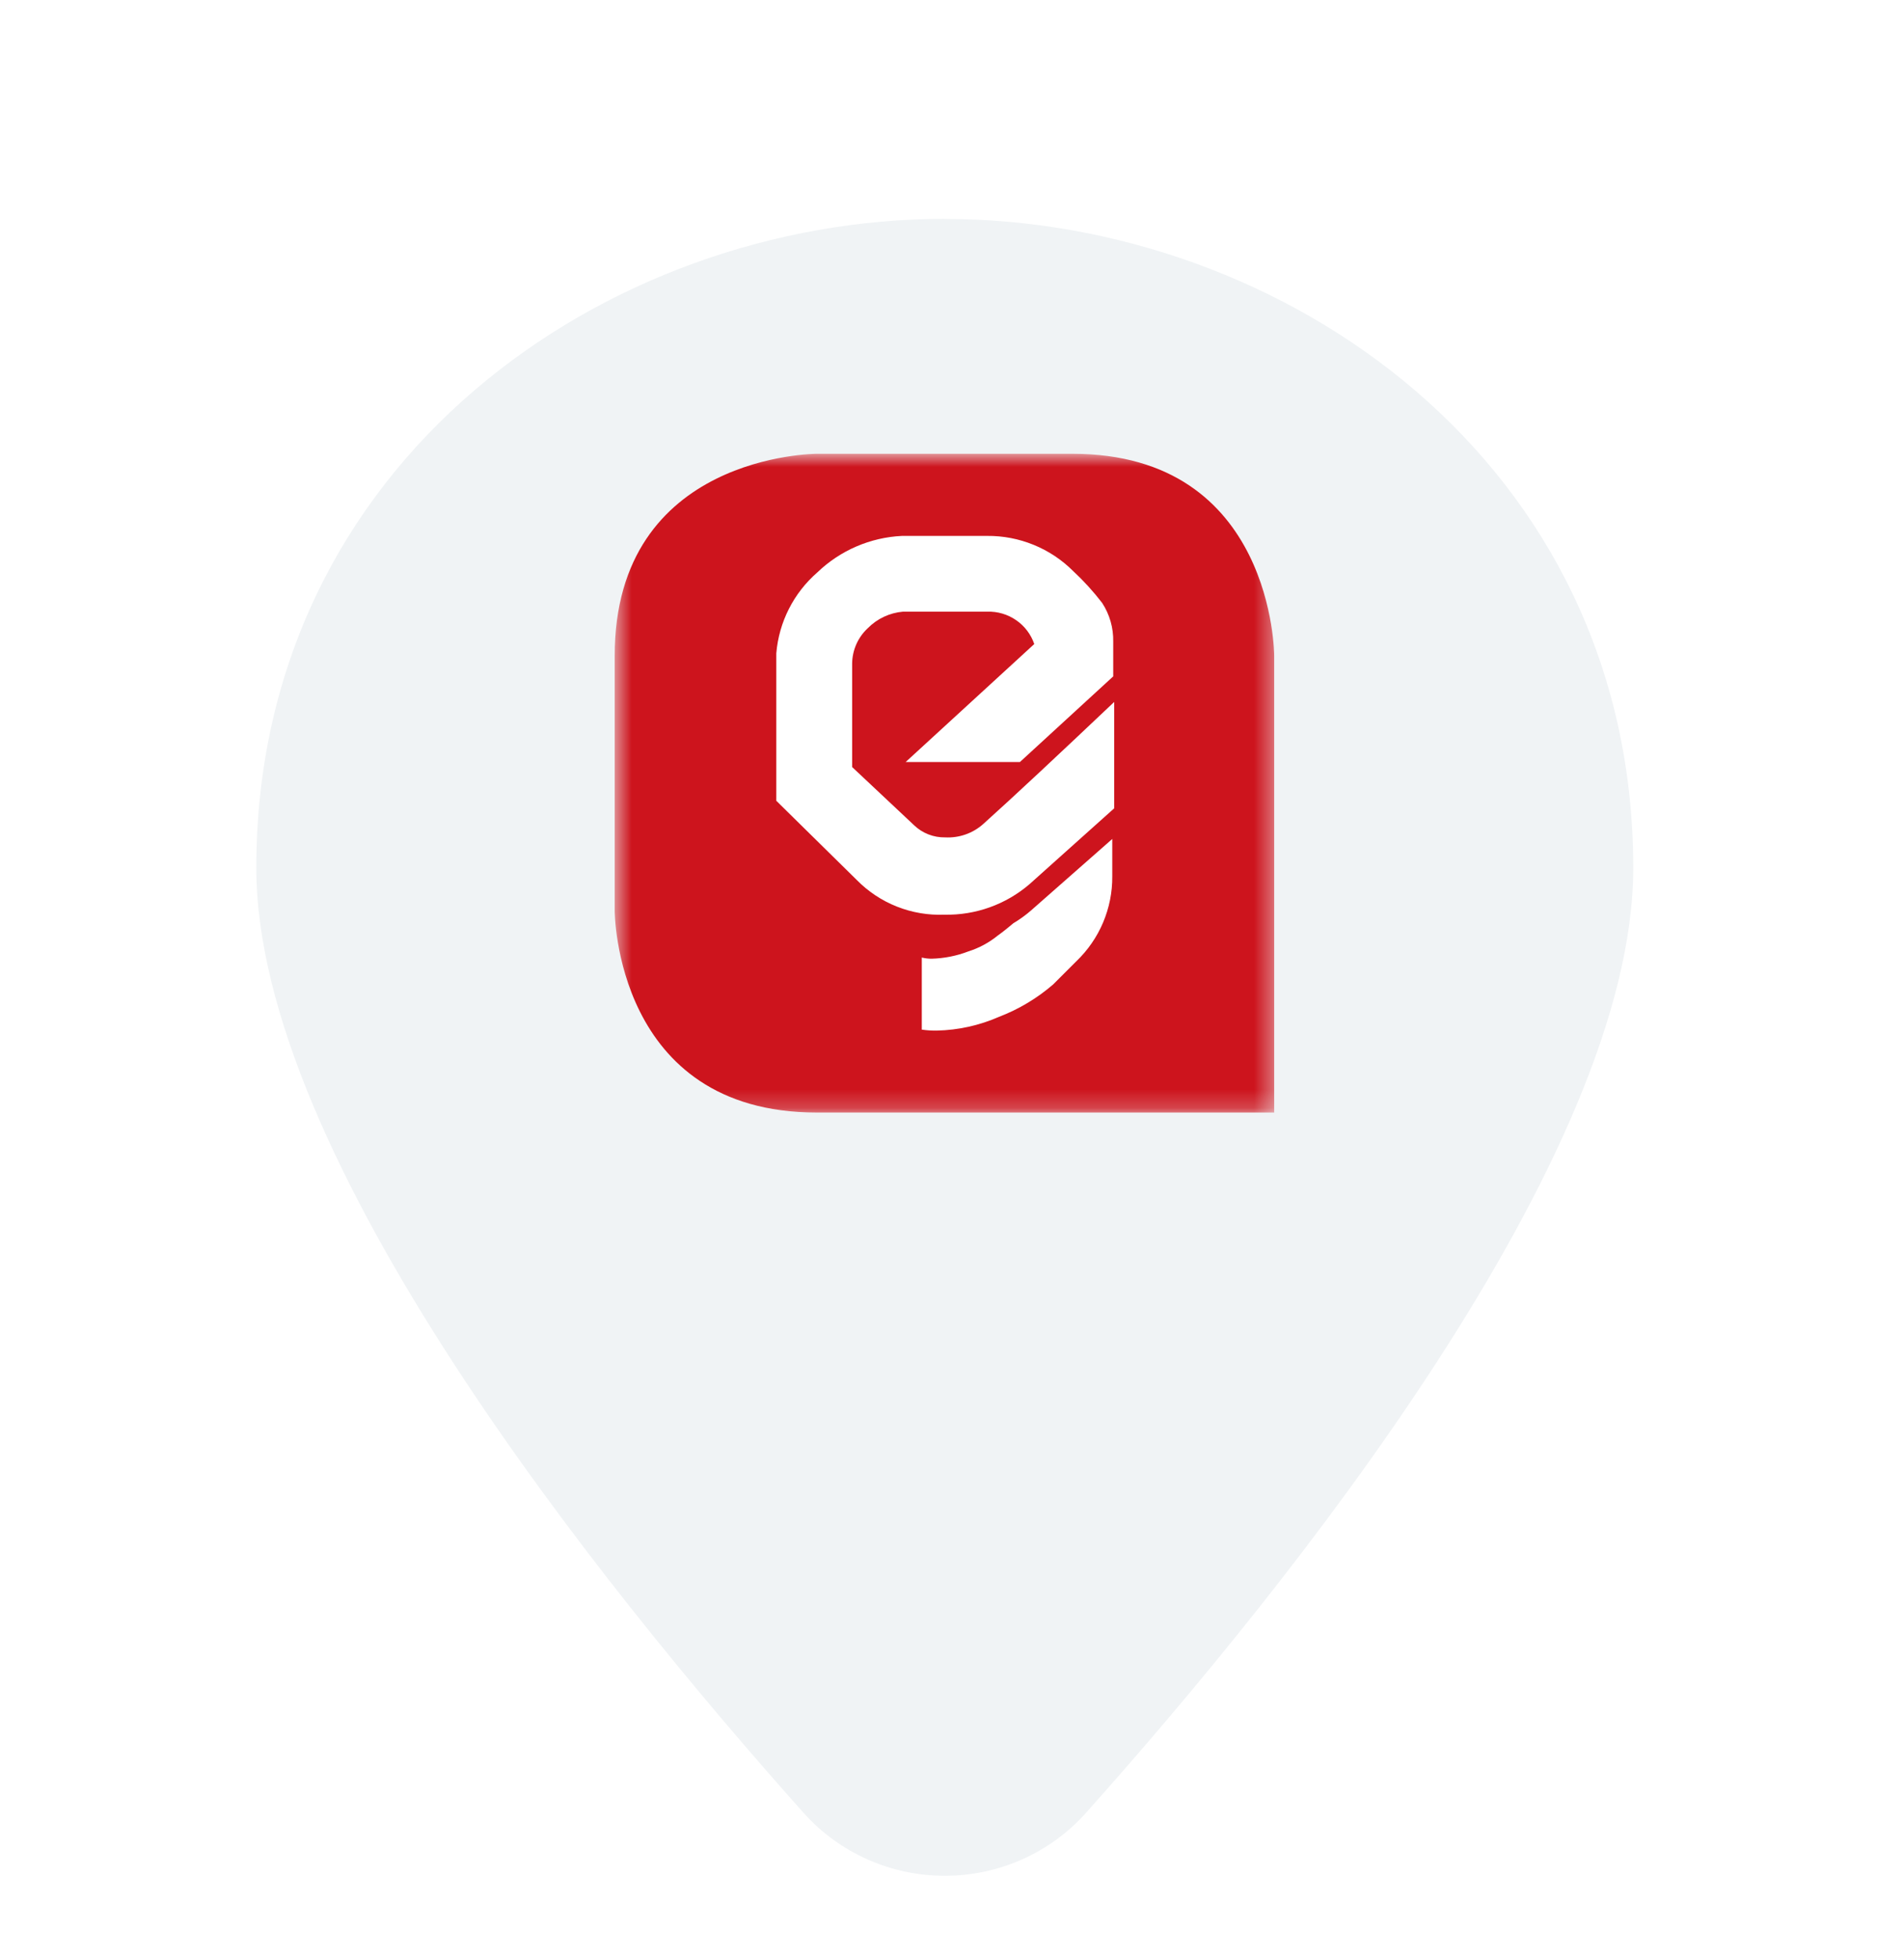
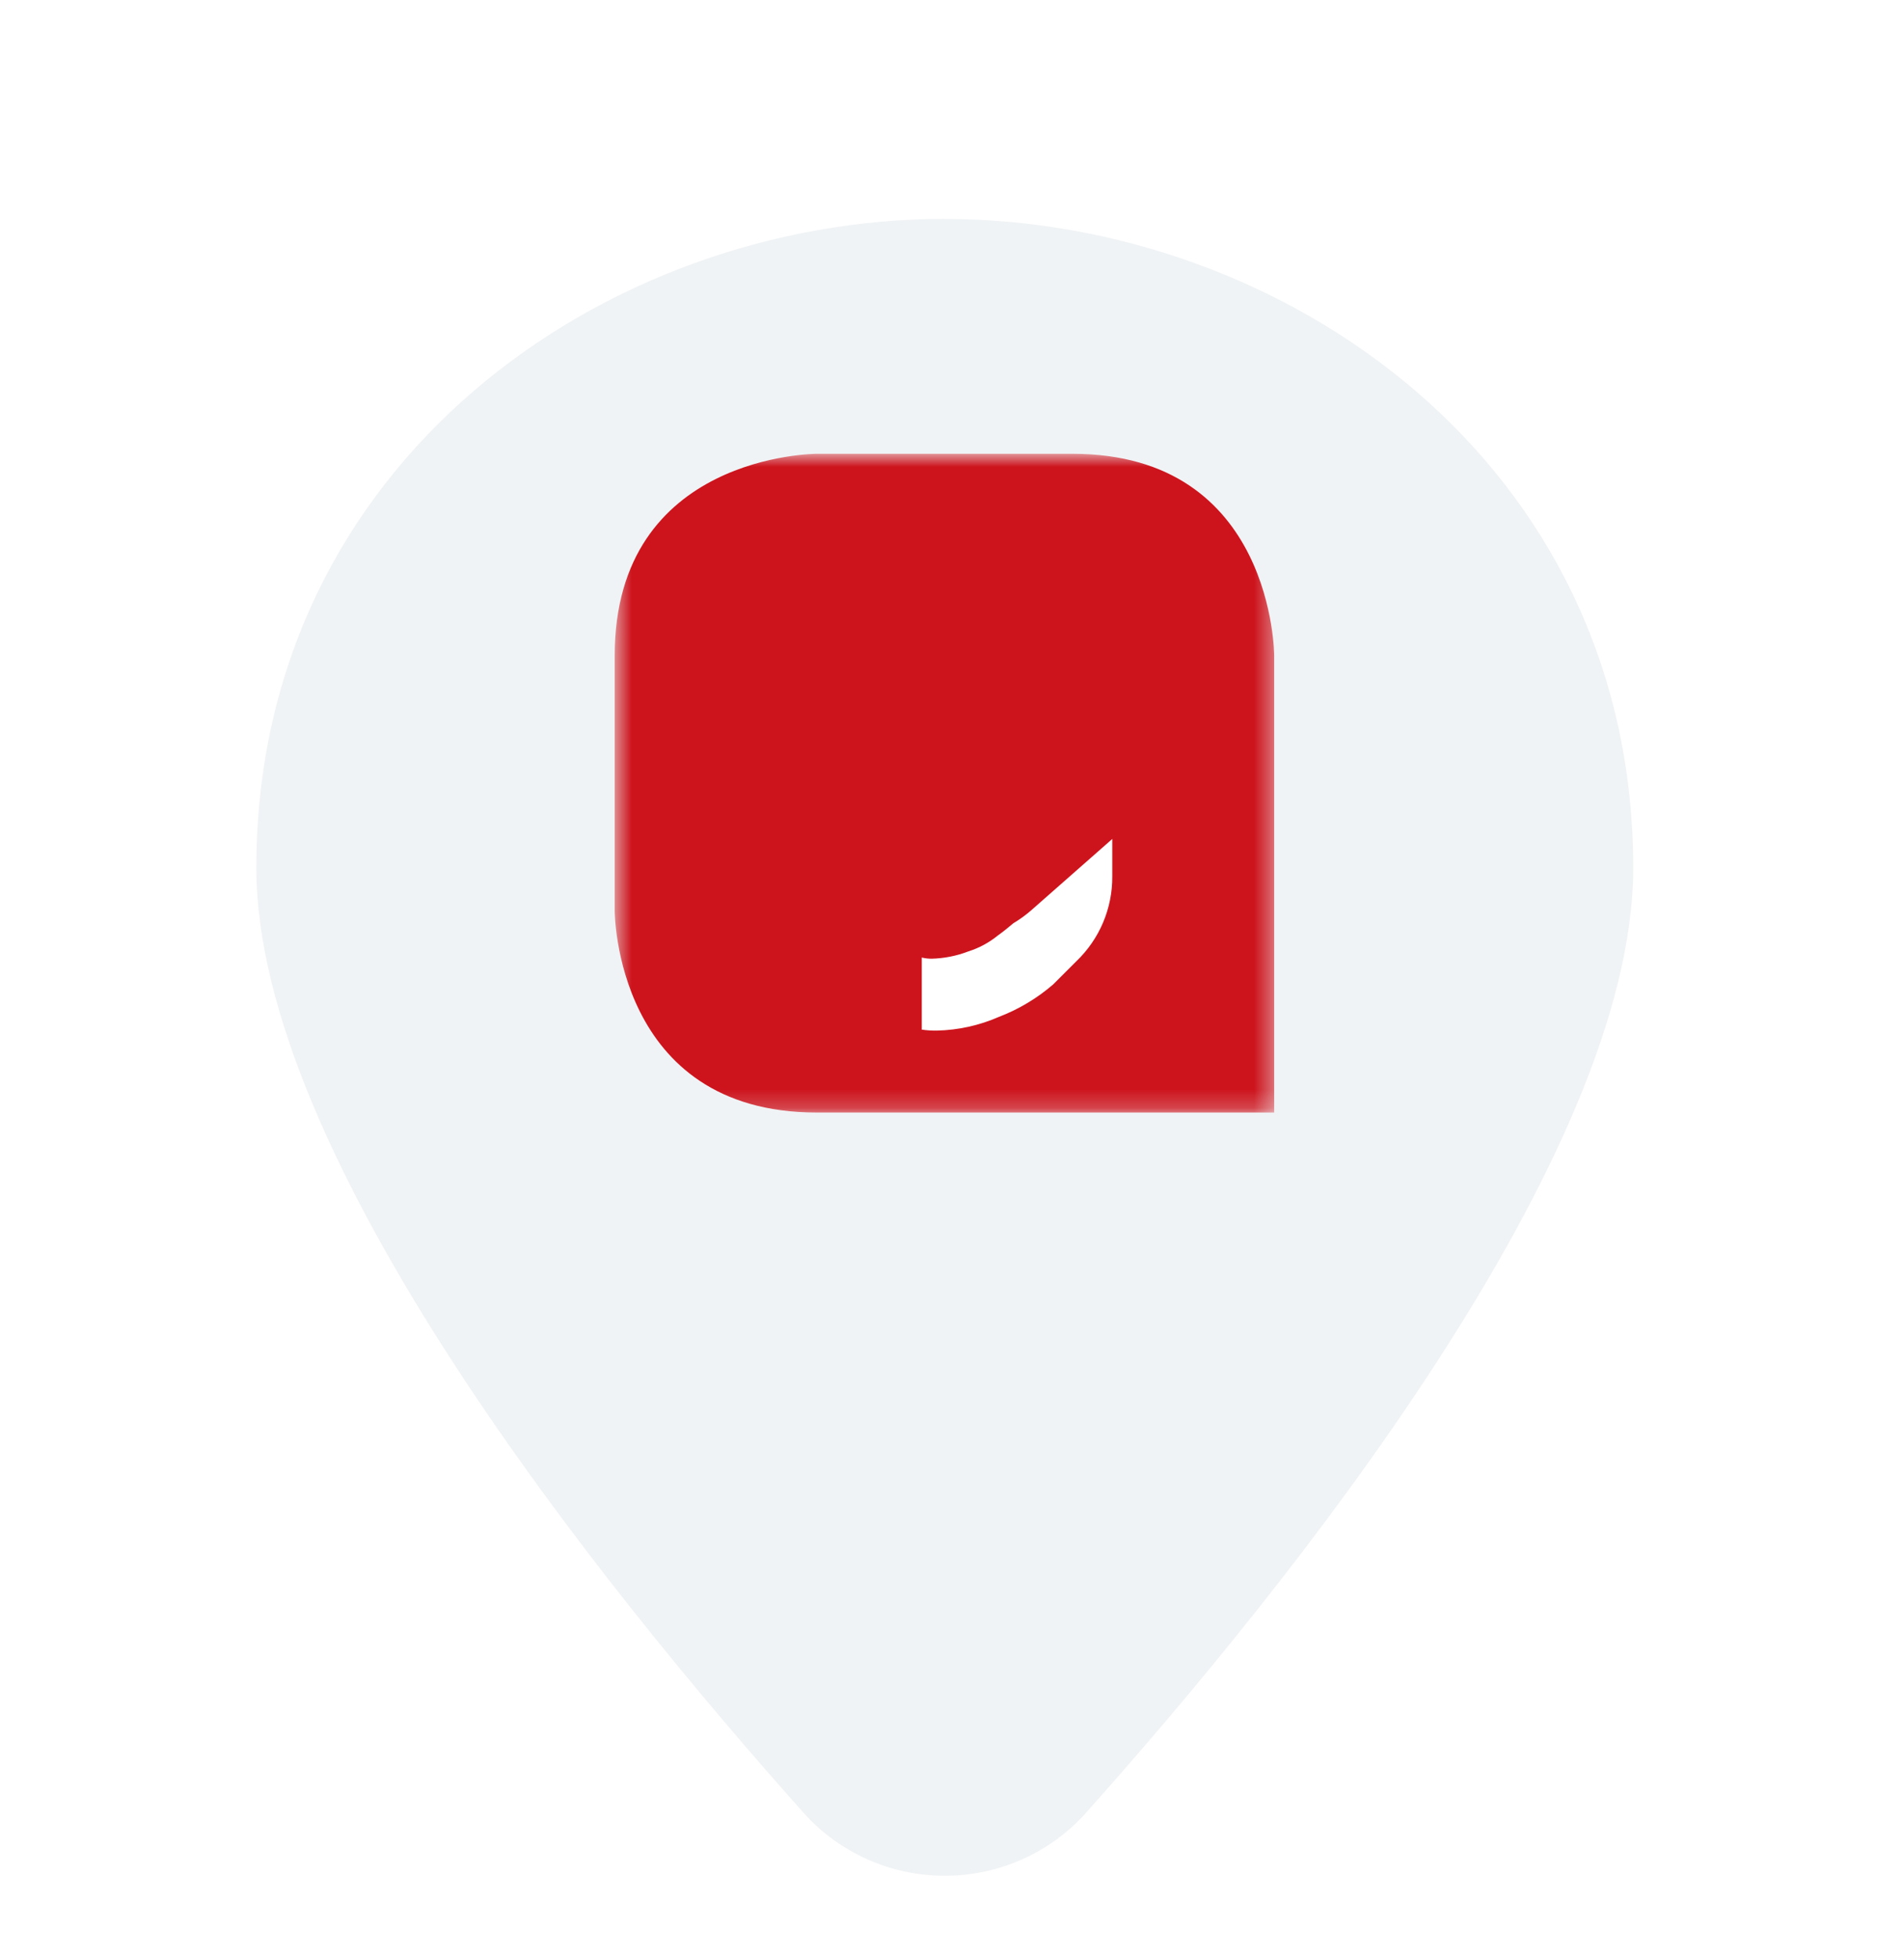
<svg xmlns="http://www.w3.org/2000/svg" width="104" height="107" viewBox="0 0 104 107" fill="none">
  <g clip-path="url(#clip0_6561_37835)">
    <g filter="url(#filter0_d_6561_37835)">
      <path d="M51.605 5.953C33.122 5.953 14 19.21 14 41.398C14 57.189 32.731 80.508 43.887 93.007C45.84 95.196 48.651 96.451 51.605 96.451C54.56 96.451 57.371 95.196 59.318 93.013C70.48 80.513 89.211 57.183 89.211 41.404C89.211 19.222 70.088 5.959 51.605 5.959V5.953Z" fill="#F0F3F5" />
    </g>
    <mask id="mask0_6561_37835" style="mask-type:luminance" maskUnits="userSpaceOnUse" x="33" y="24" width="37" height="37">
      <path d="M69.631 24.785H33.576V60.785H69.631V24.785Z" fill="white" />
    </mask>
    <g mask="url(#mask0_6561_37835)">
      <path d="M44.616 24.785C44.616 24.785 33.576 24.785 33.576 35.812V49.748C33.576 49.748 33.576 60.764 44.616 60.764H69.599V35.812C69.599 35.812 69.599 24.785 58.58 24.785H44.616Z" fill="#CD141D" />
    </g>
    <path d="M60.754 47.865C60.761 48.73 60.59 49.587 60.253 50.384C59.916 51.181 59.419 51.901 58.794 52.499L57.523 53.769C56.647 54.525 55.647 55.123 54.566 55.537C53.497 56.006 52.345 56.262 51.176 56.288C50.9 56.293 50.623 56.275 50.35 56.235V52.298C50.527 52.342 50.708 52.363 50.89 52.362C51.579 52.344 52.26 52.208 52.903 51.96C53.482 51.776 54.021 51.485 54.492 51.103C54.821 50.87 55.096 50.637 55.351 50.425C55.688 50.225 56.007 49.995 56.304 49.738L60.754 45.822V47.865Z" fill="white" />
-     <path d="M60.806 36.942L55.71 41.619H49.469L56.494 35.175C56.311 34.645 55.964 34.188 55.502 33.871C55.041 33.553 54.49 33.39 53.93 33.407H49.321C48.595 33.47 47.915 33.789 47.403 34.307C47.136 34.554 46.922 34.854 46.774 35.187C46.627 35.52 46.549 35.879 46.545 36.243V41.894L49.925 45.069C50.151 45.287 50.418 45.458 50.711 45.572C51.004 45.687 51.316 45.742 51.631 45.736C52.392 45.775 53.139 45.513 53.707 45.005C55.402 43.481 57.776 41.259 60.859 38.339V44.148L56.239 48.286C54.949 49.398 53.292 49.993 51.588 49.958C50.702 49.993 49.818 49.843 48.993 49.517C48.168 49.191 47.421 48.696 46.799 48.063L42.403 43.736V35.683C42.546 33.972 43.352 32.386 44.649 31.259C45.897 30.06 47.538 29.353 49.268 29.27H53.908C54.783 29.261 55.651 29.427 56.46 29.758C57.27 30.088 58.005 30.577 58.623 31.196C59.197 31.729 59.725 32.31 60.202 32.931C60.612 33.56 60.822 34.297 60.806 35.048V36.942Z" fill="white" />
  </g>
  <defs>
    <filter id="filter0_d_6561_37835" x="8" y="5.953" width="87.211" height="102.498" filterUnits="userSpaceOnUse" color-interpolation-filters="sRGB">
      <feFlood flood-opacity="0" result="BackgroundImageFix" />
      <feColorMatrix in="SourceAlpha" type="matrix" values="0 0 0 0 0 0 0 0 0 0 0 0 0 0 0 0 0 0 127 0" result="hardAlpha" />
      <feOffset dy="6" />
      <feGaussianBlur stdDeviation="3" />
      <feComposite in2="hardAlpha" operator="out" />
      <feColorMatrix type="matrix" values="0 0 0 0 0 0 0 0 0 0 0 0 0 0 0 0 0 0 0.3 0" />
      <feBlend mode="normal" in2="BackgroundImageFix" result="effect1_dropShadow_6561_37835" />
      <feBlend mode="normal" in="SourceGraphic" in2="effect1_dropShadow_6561_37835" result="shape" />
    </filter>
    <clipPath id="clip0_6561_37835">
      <rect width="104" height="106.051" fill="white" />
    </clipPath>
  </defs>
</svg>